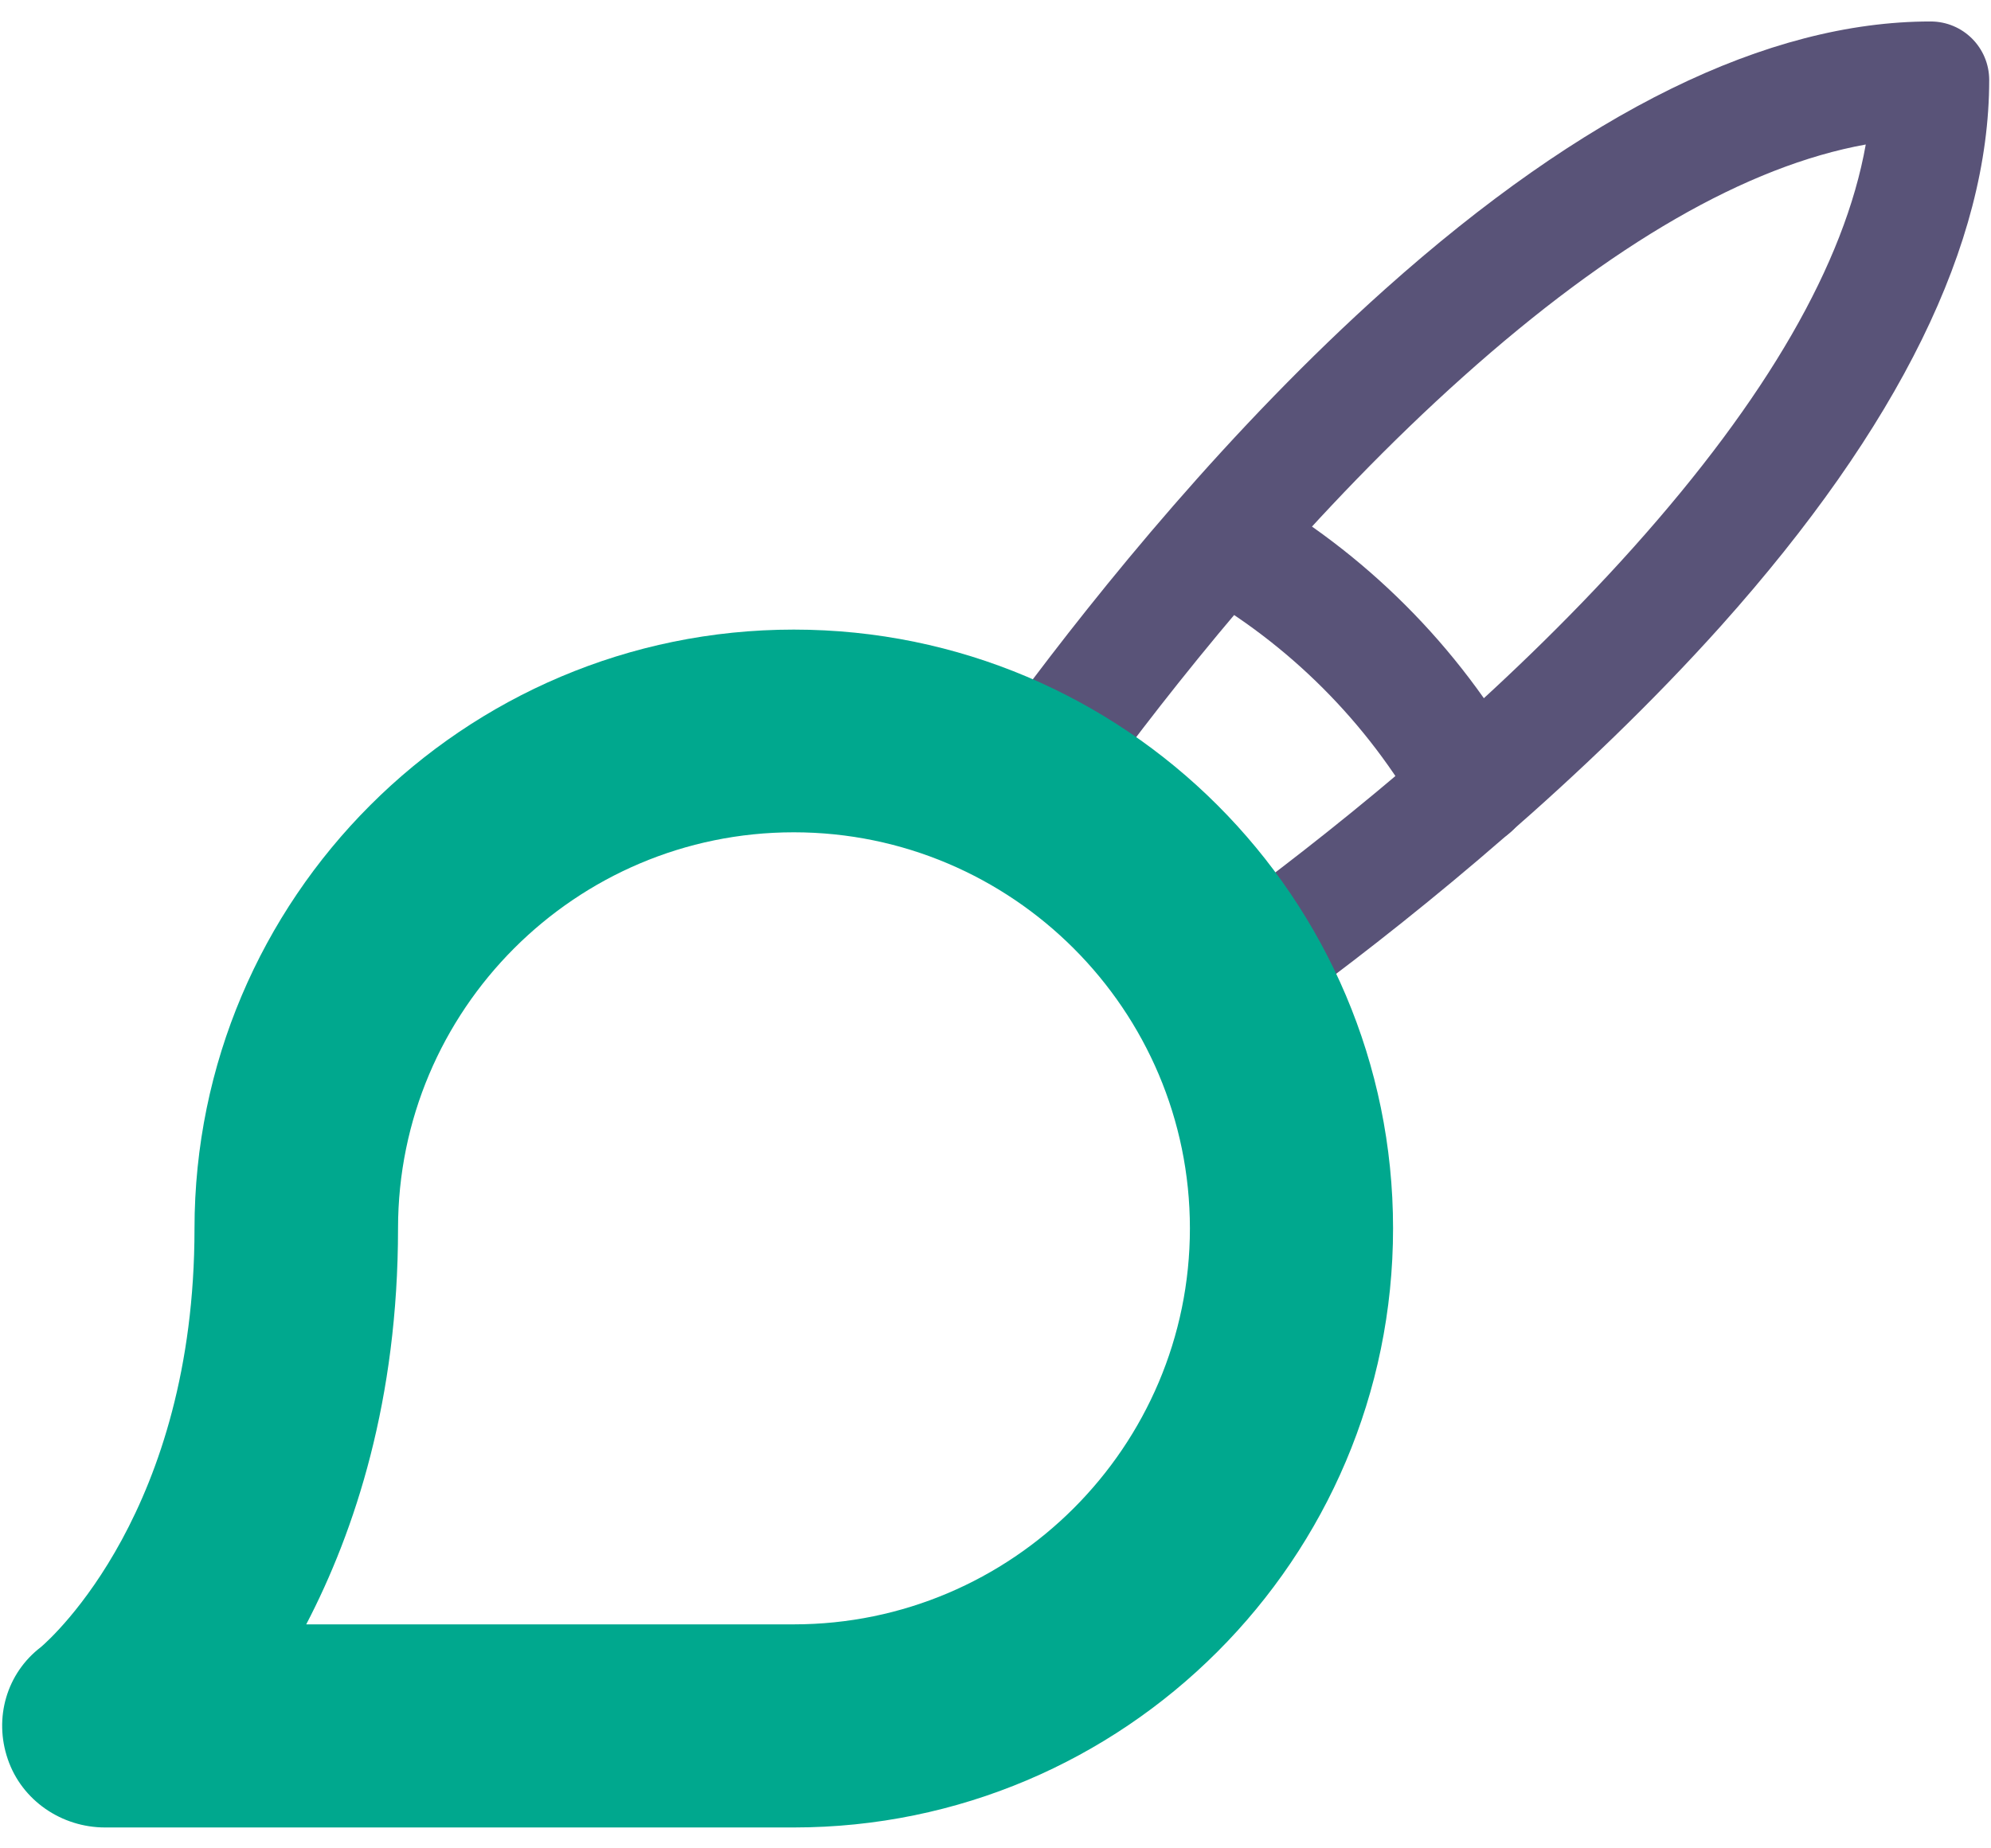
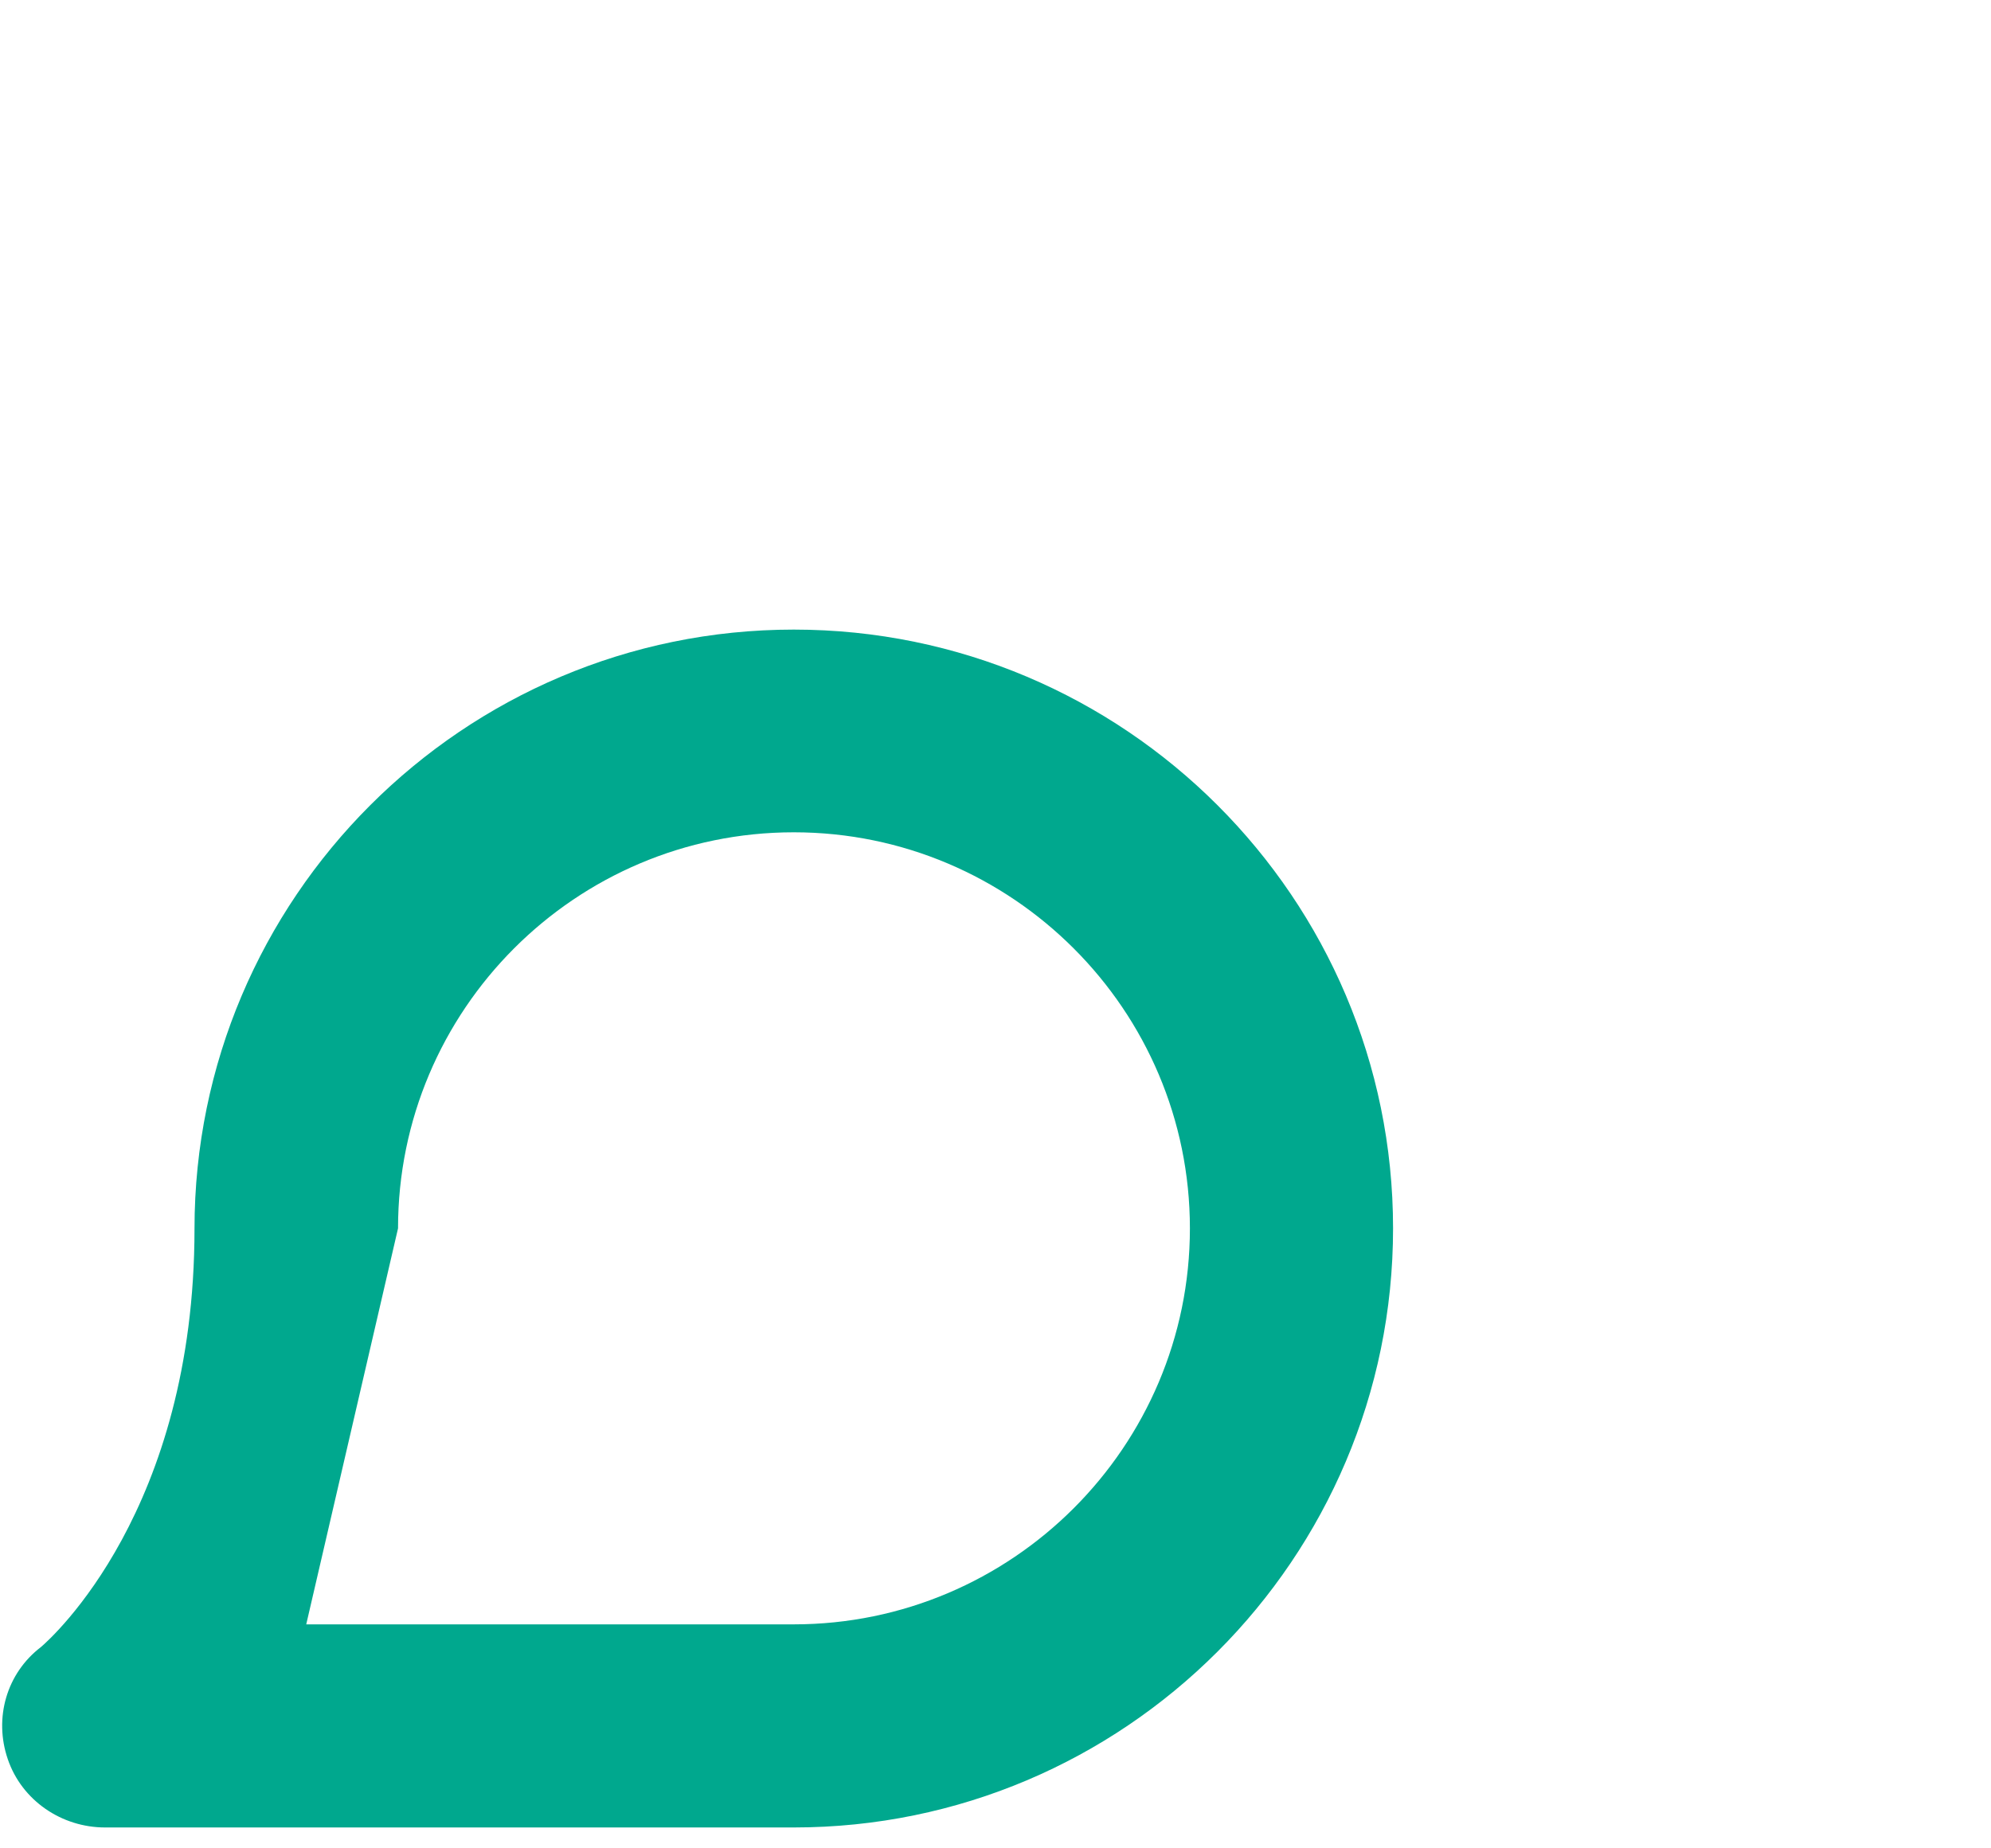
<svg xmlns="http://www.w3.org/2000/svg" width="84" height="78" viewBox="0 0 84 78" fill="none">
-   <path d="M53.778 42.424C53.02 42.424 52.279 42.078 51.784 41.418C50.976 40.314 51.207 38.781 52.295 37.957C56.794 34.611 63.338 29.337 68.909 23.107C74.529 16.827 77.825 11.125 78.716 6.098C73.705 7.004 68.002 10.284 61.723 15.904C55.492 21.475 50.218 28.018 46.872 32.518C46.065 33.622 44.516 33.837 43.411 33.029C42.307 32.221 42.076 30.672 42.9 29.568C46.378 24.887 51.883 18.063 58.426 12.212C66.816 4.713 74.562 0.906 81.451 0.906C82.82 0.906 83.924 2.01 83.924 3.378C83.924 10.268 80.116 18.014 72.617 26.403C66.766 32.93 59.943 38.452 55.262 41.929C54.817 42.259 54.289 42.424 53.778 42.424Z" fill="#595378" />
-   <path d="M62.102 35.733C61.245 35.733 60.404 35.288 59.943 34.48C57.685 30.475 54.372 27.162 50.367 24.904C49.18 24.228 48.751 22.729 49.427 21.542C50.103 20.355 51.603 19.927 52.789 20.602C57.586 23.305 61.541 27.261 64.244 32.057C64.92 33.244 64.492 34.76 63.305 35.42C62.926 35.634 62.514 35.733 62.102 35.733Z" fill="#595378" />
-   <path d="M33.489 77.119H4.432C2.602 77.119 0.921 75.982 0.328 74.235C-0.266 72.504 0.278 70.609 1.729 69.504C2.19 69.109 8.206 63.719 8.206 51.852C8.206 37.908 19.546 26.569 33.489 26.569C47.433 26.569 58.773 37.892 58.773 51.836C58.773 65.779 47.433 77.119 33.489 77.119ZM12.92 68.548H33.489C42.703 68.548 50.202 61.049 50.202 51.836C50.202 42.622 42.703 35.123 33.489 35.123C24.276 35.123 16.793 42.622 16.793 51.836C16.793 59.071 14.98 64.593 12.92 68.548Z" fill="#00A88E" />
+   <path d="M33.489 77.119H4.432C2.602 77.119 0.921 75.982 0.328 74.235C-0.266 72.504 0.278 70.609 1.729 69.504C2.19 69.109 8.206 63.719 8.206 51.852C8.206 37.908 19.546 26.569 33.489 26.569C47.433 26.569 58.773 37.892 58.773 51.836C58.773 65.779 47.433 77.119 33.489 77.119ZM12.92 68.548H33.489C42.703 68.548 50.202 61.049 50.202 51.836C50.202 42.622 42.703 35.123 33.489 35.123C24.276 35.123 16.793 42.622 16.793 51.836Z" fill="#00A88E" />
</svg>